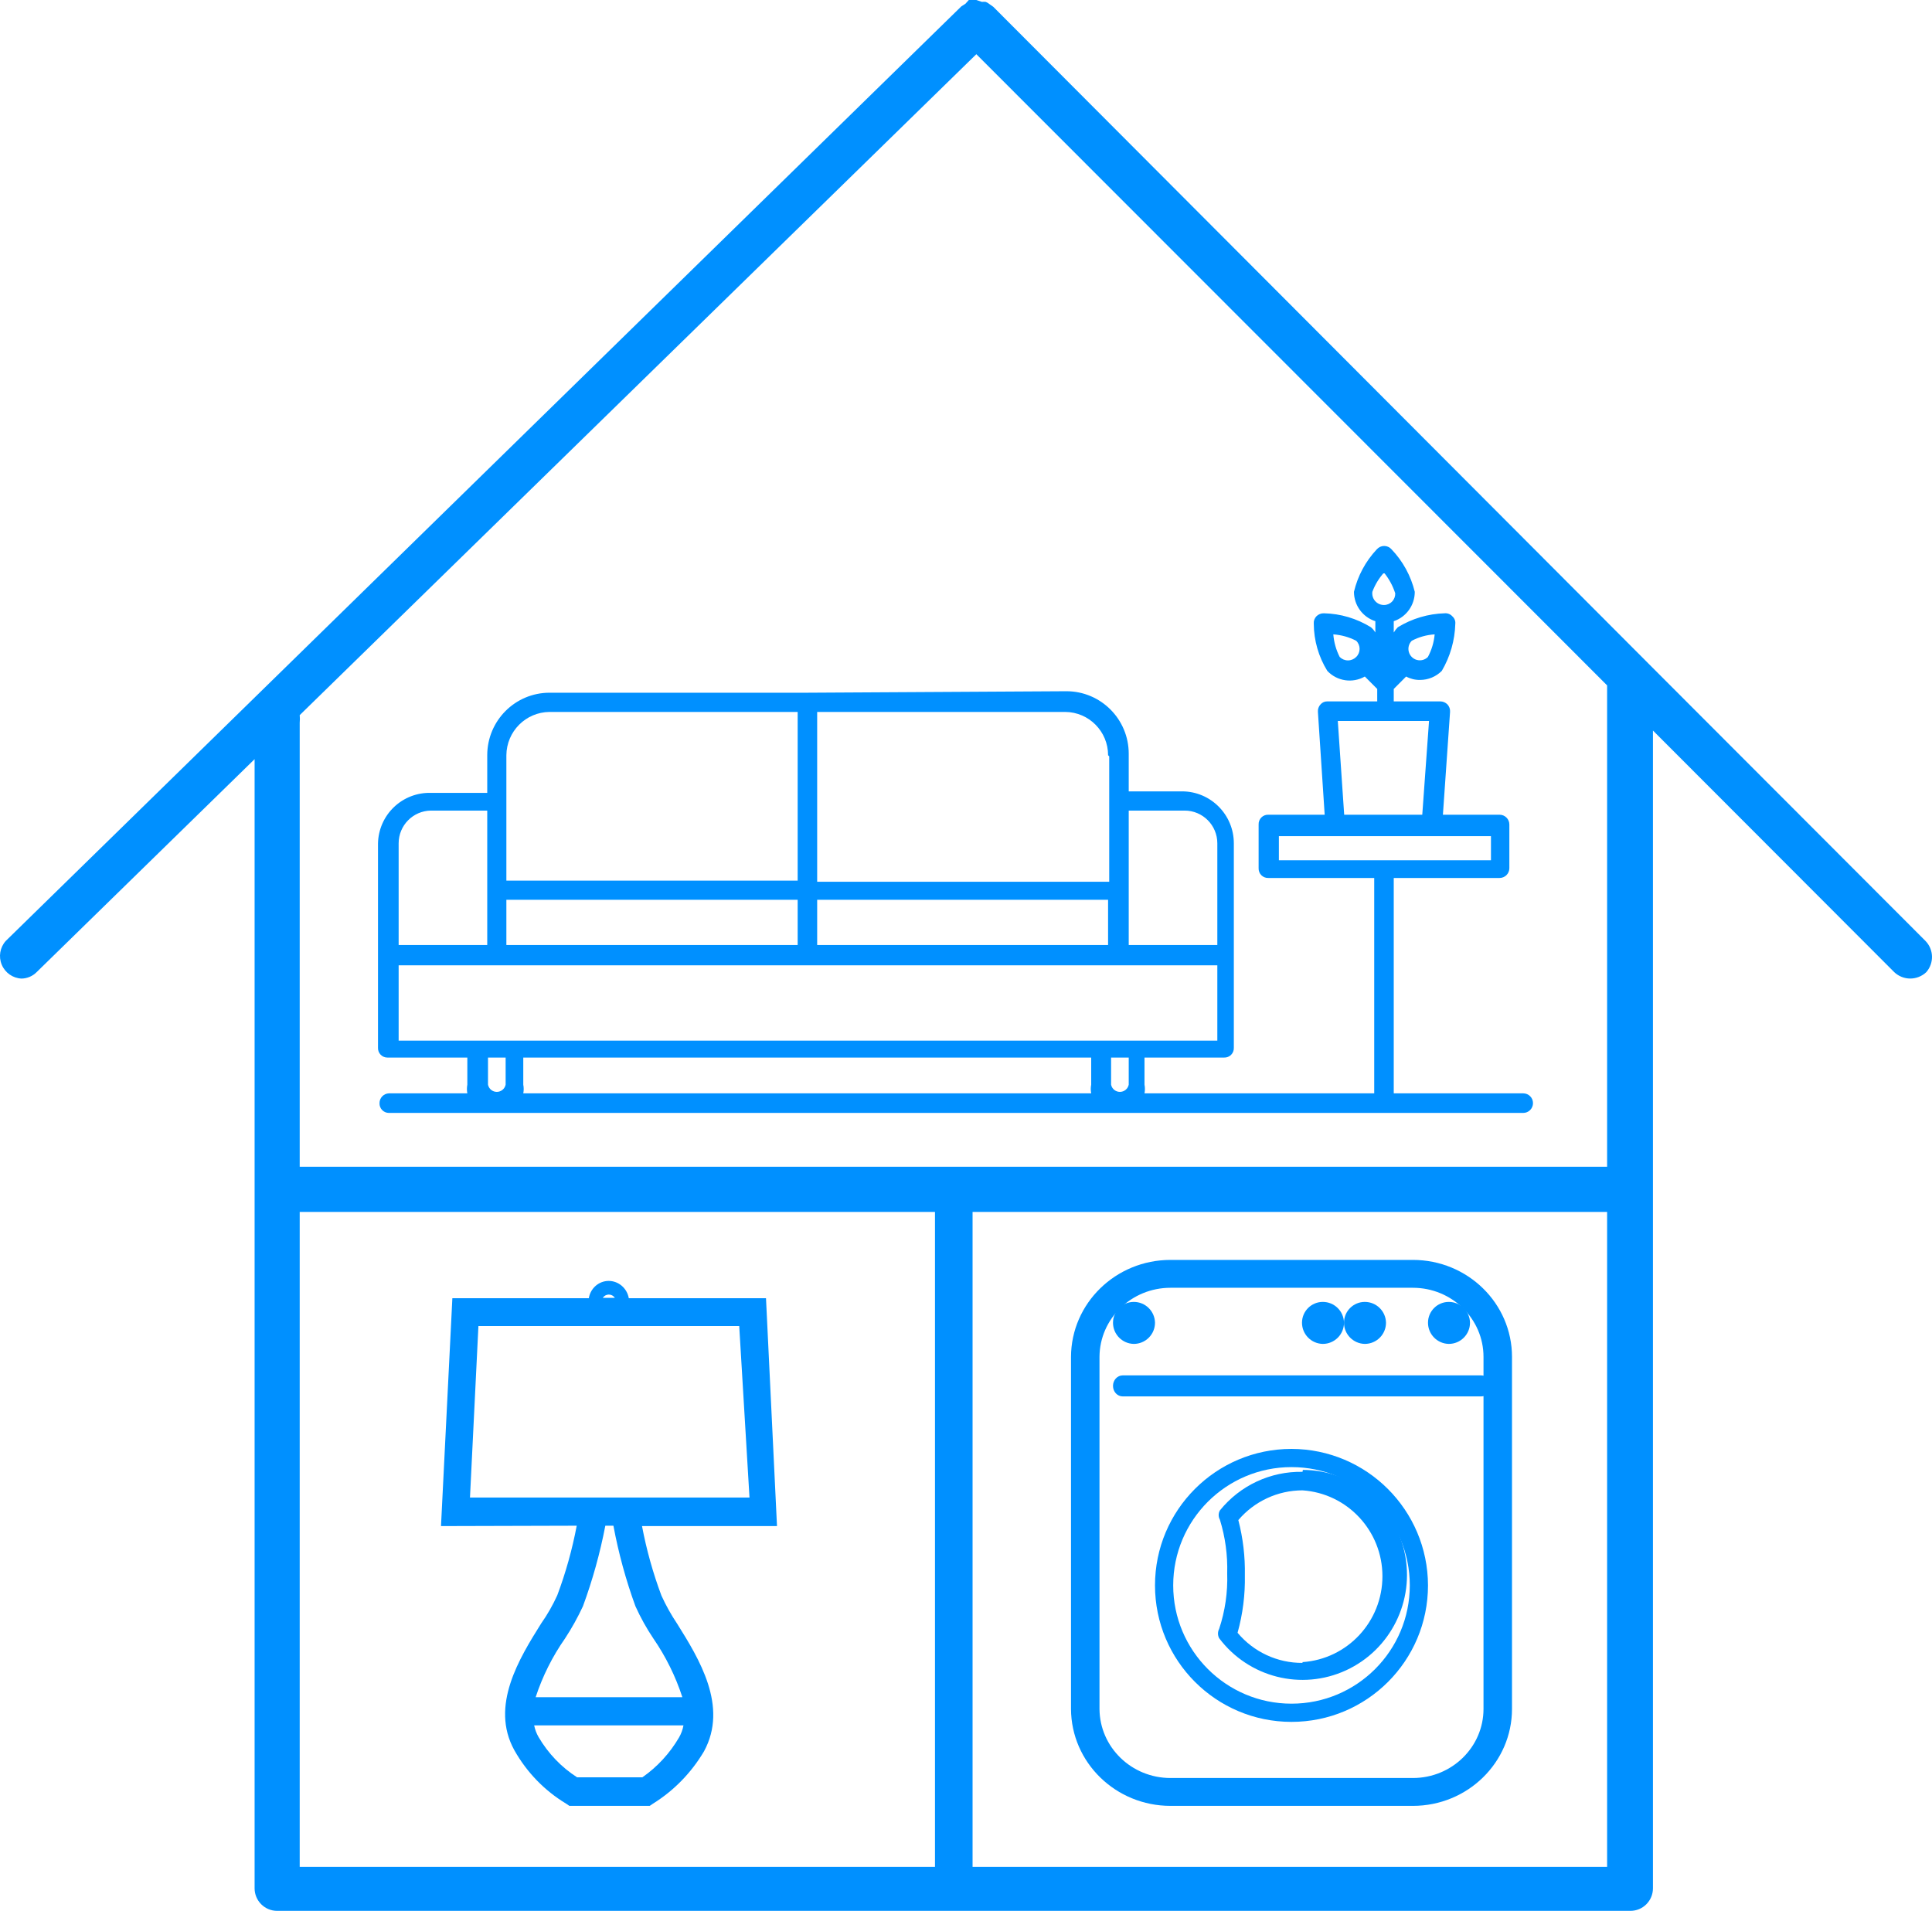
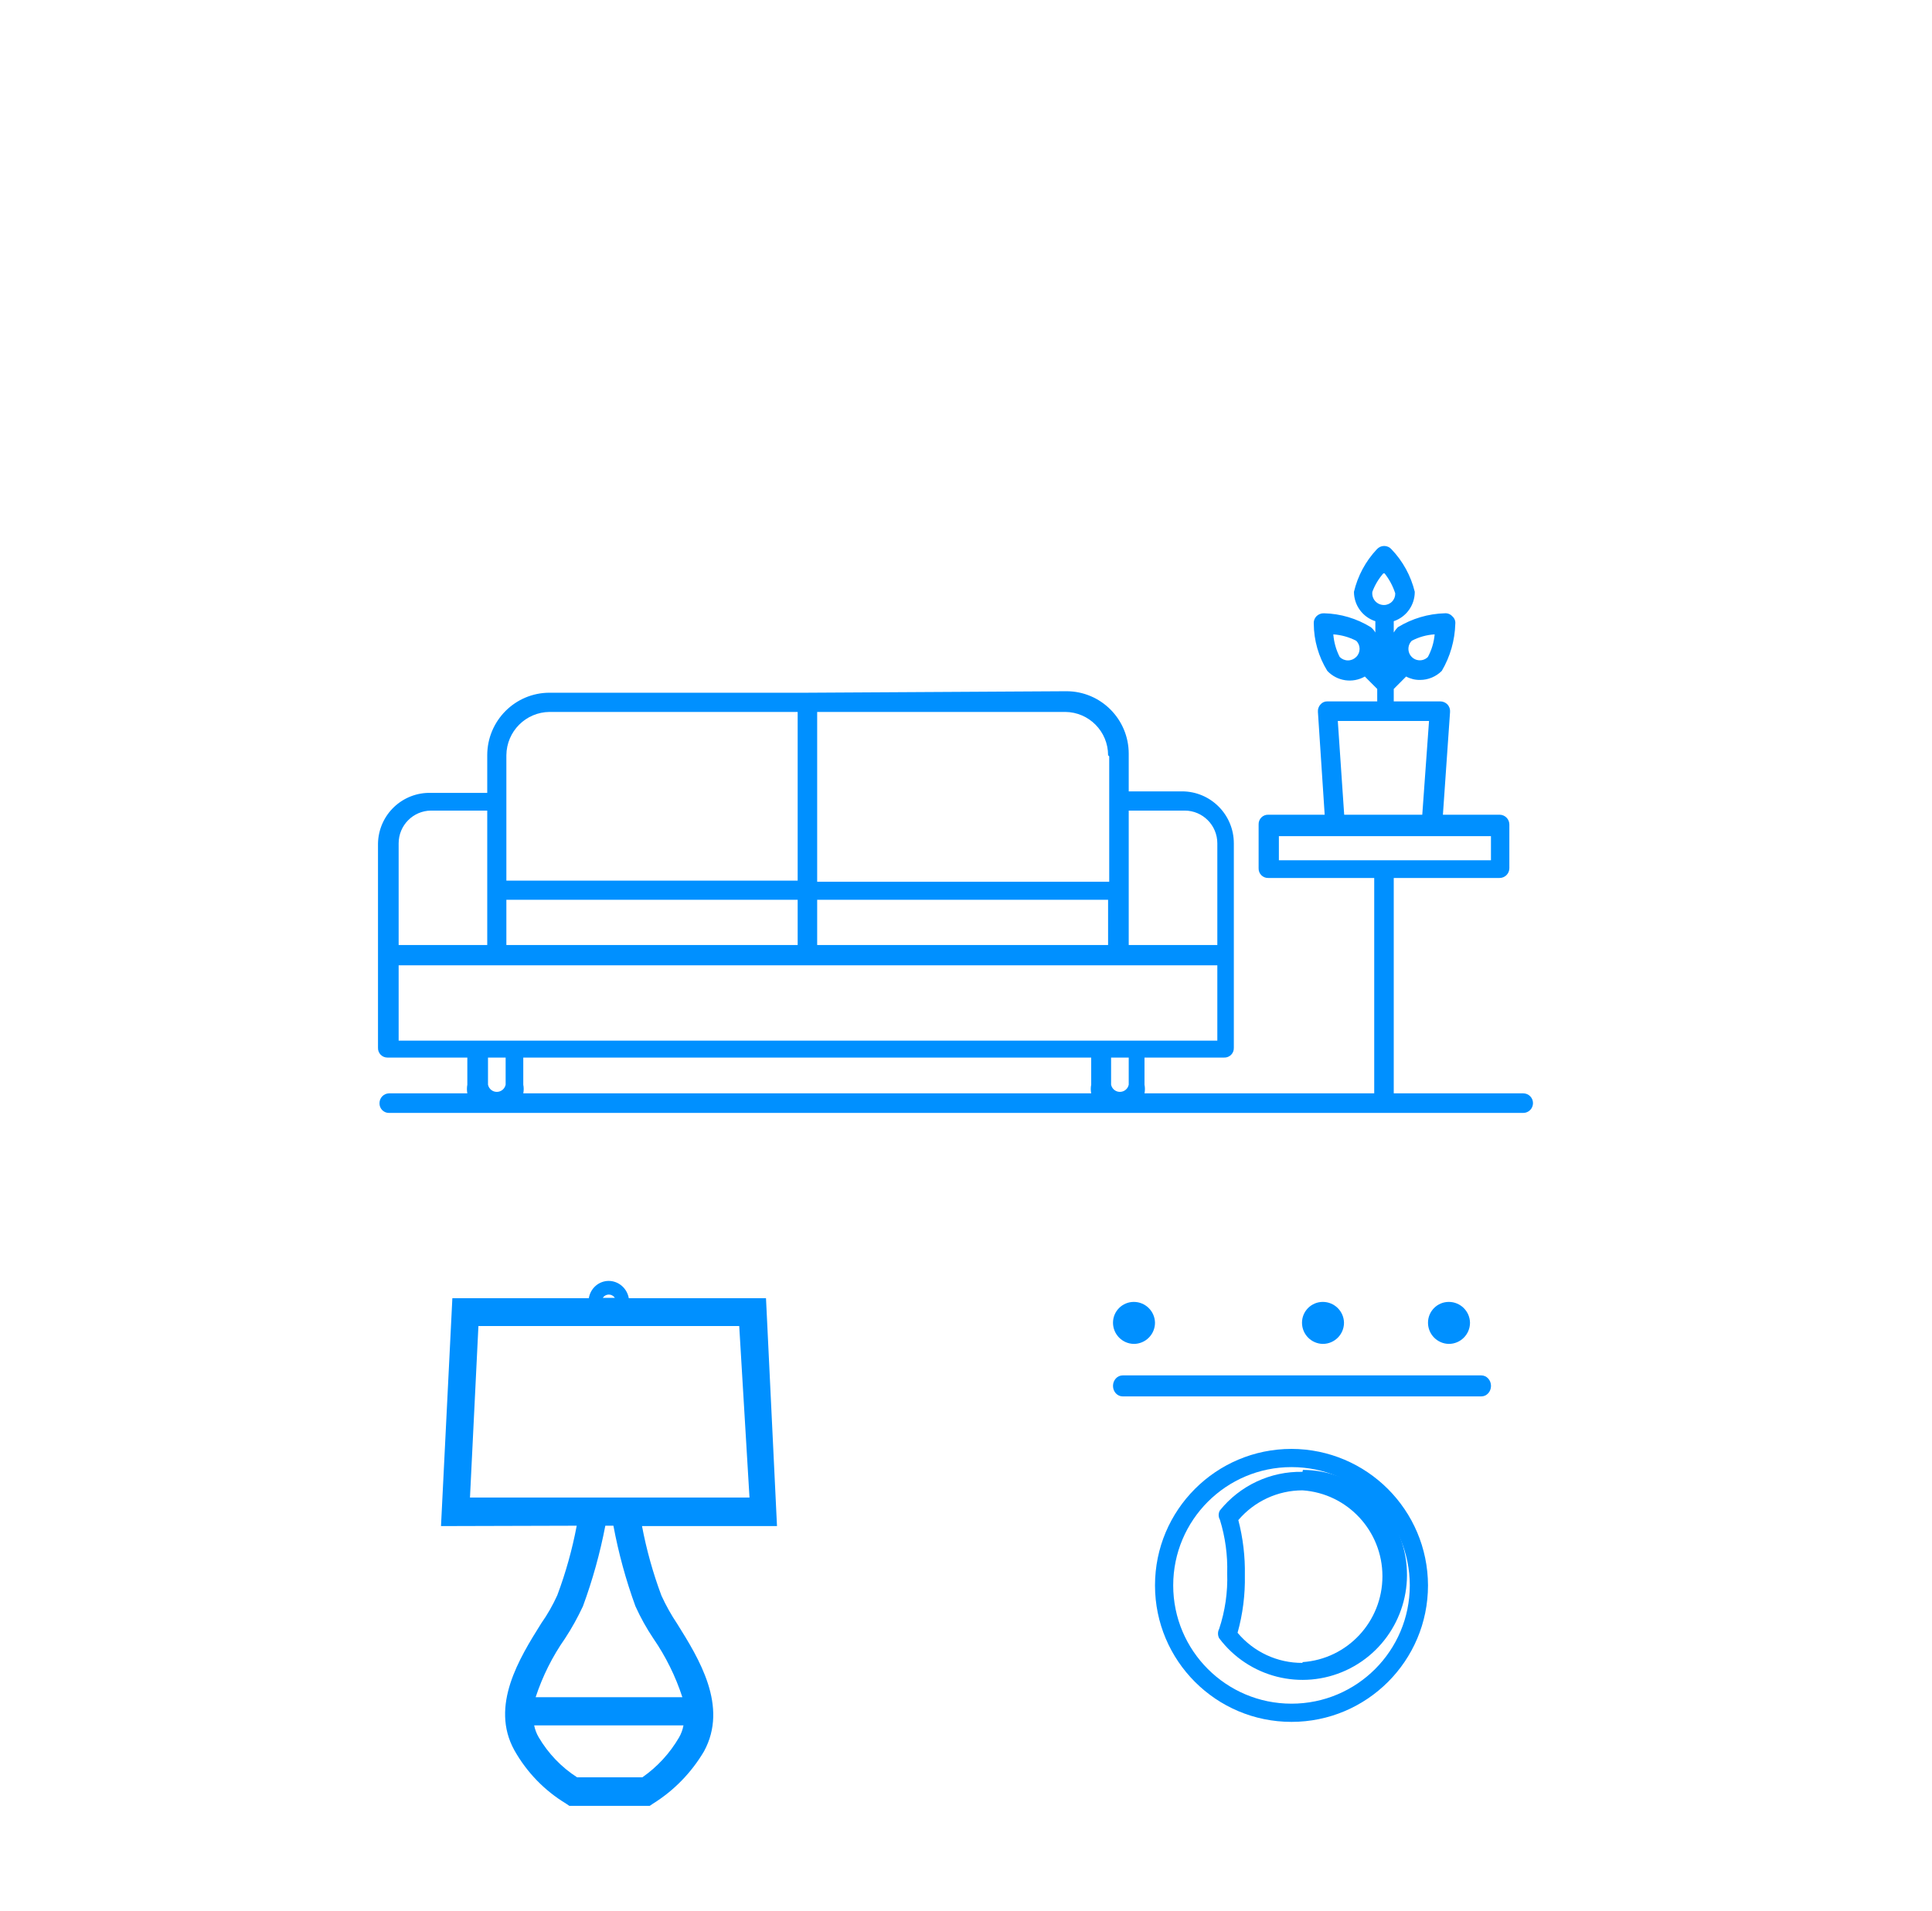
<svg xmlns="http://www.w3.org/2000/svg" width="92px" height="91px" viewBox="0 0 92 91" version="1.1">
  <title>ico_pomieszczenia</title>
  <desc>Created with Sketch.</desc>
  <g id="Heating" stroke="none" stroke-width="1" fill="none" fill-rule="evenodd">
    <g id="Heating-3" transform="translate(-247, -1332)" fill="#0090FF">
      <g id="icons-x4" transform="translate(165, 1251)">
        <g id="ico_pomieszczenia" transform="translate(82, 81)">
          <path d="M38.449,32.989 L26.169,32.989 C24.53,32.989 23.202,34.322 23.202,35.966 L23.202,37.759 L20.521,37.759 C19.868,37.74 19.235,37.983 18.762,38.434 C18.288,38.885 18.014,39.507 18,40.162 L18,49.898 C17.995,50.02 18.04,50.139 18.125,50.227 C18.209,50.315 18.326,50.364 18.447,50.364 L22.254,50.364 L22.254,51.655 C22.228,51.791 22.228,51.931 22.254,52.068 L18.519,52.068 C18.269,52.077 18.072,52.283 18.072,52.534 C18.067,52.656 18.112,52.774 18.196,52.862 C18.281,52.95 18.397,53 18.519,53 L72.535,53 C72.659,53 72.777,52.951 72.864,52.863 C72.951,52.776 73,52.657 73,52.534 C73,52.276 72.792,52.068 72.535,52.068 L66.369,52.068 L66.369,41.811 L71.409,41.811 C71.666,41.811 71.874,41.603 71.874,41.345 L71.874,39.265 C71.874,39.008 71.666,38.799 71.409,38.799 L68.71,38.799 L69.05,33.904 C69.061,33.772 69.015,33.642 68.925,33.545 C68.835,33.454 68.713,33.403 68.585,33.402 L66.369,33.402 L66.369,32.81 L66.958,32.218 C67.161,32.328 67.389,32.384 67.62,32.38 C68.009,32.38 68.382,32.225 68.657,31.949 C69.057,31.269 69.278,30.498 69.3,29.708 C69.315,29.572 69.261,29.438 69.157,29.349 C69.067,29.248 68.935,29.195 68.8,29.206 C68.01,29.228 67.24,29.457 66.565,29.869 C66.49,29.945 66.424,30.029 66.369,30.121 L66.369,29.583 C66.968,29.382 67.371,28.818 67.37,28.184 C67.185,27.422 66.802,26.723 66.261,26.158 C66.173,26.057 66.046,26 65.913,26 C65.779,26 65.652,26.057 65.564,26.158 C65.03,26.725 64.654,27.424 64.474,28.184 C64.475,28.823 64.886,29.388 65.493,29.583 L65.493,30.121 C65.436,30.025 65.364,29.94 65.278,29.869 C64.605,29.453 63.834,29.224 63.044,29.206 C62.91,29.202 62.781,29.254 62.686,29.349 C62.594,29.445 62.548,29.576 62.561,29.708 C62.566,30.5 62.789,31.276 63.205,31.949 C63.668,32.441 64.406,32.552 64.992,32.218 L65.582,32.81 L65.582,33.402 L63.205,33.402 C63.082,33.399 62.963,33.451 62.883,33.545 C62.792,33.642 62.747,33.772 62.758,33.904 L63.08,38.799 L60.399,38.799 C60.274,38.794 60.153,38.841 60.064,38.93 C59.976,39.018 59.929,39.14 59.934,39.265 L59.934,41.345 C59.929,41.47 59.976,41.592 60.064,41.68 C60.153,41.769 60.274,41.816 60.399,41.811 L65.439,41.811 L65.439,52.068 L54.5,52.068 C54.527,51.931 54.527,51.791 54.5,51.655 L54.5,50.364 L58.289,50.364 C58.414,50.369 58.535,50.322 58.624,50.233 C58.712,50.145 58.759,50.023 58.754,49.898 L58.754,40.162 C58.754,38.795 57.65,37.687 56.287,37.687 L53.749,37.687 L53.749,35.894 C53.749,34.25 52.421,32.918 50.782,32.918 L38.449,32.989 Z M67.227,30.515 C67.564,30.337 67.936,30.233 68.317,30.21 C68.283,30.587 68.174,30.953 67.995,31.286 C67.858,31.424 67.658,31.478 67.47,31.427 C67.283,31.377 67.136,31.23 67.086,31.042 C67.036,30.853 67.089,30.653 67.227,30.515 Z M64.581,31.286 C64.477,31.391 64.336,31.45 64.188,31.45 C64.04,31.45 63.899,31.391 63.795,31.286 C63.624,30.951 63.521,30.585 63.491,30.21 C63.871,30.236 64.242,30.34 64.581,30.515 C64.685,30.616 64.743,30.755 64.743,30.9 C64.743,31.046 64.685,31.185 64.581,31.286 Z M65.35,28.184 C65.475,27.847 65.663,27.537 65.904,27.27 C66.142,27.562 66.324,27.896 66.44,28.256 C66.445,28.401 66.391,28.543 66.289,28.648 C66.188,28.753 66.049,28.812 65.904,28.812 C65.744,28.813 65.591,28.745 65.484,28.624 C65.378,28.504 65.329,28.343 65.35,28.184 Z M68.049,34.334 L67.727,38.799 L64.009,38.799 L63.705,34.334 L68.049,34.334 Z M60.899,40.879 L60.899,39.821 L70.998,39.821 L70.998,40.969 L60.899,40.969 L60.899,40.879 Z M38.913,42.851 L52.766,42.851 L52.766,45.003 L38.913,45.003 L38.913,42.851 Z M24.113,38.153 L24.113,35.966 C24.123,34.831 25.038,33.914 26.169,33.904 L37.984,33.904 L37.984,41.937 L24.113,41.937 L24.113,38.153 Z M24.113,42.851 L37.984,42.851 L37.984,45.003 L24.113,45.003 L24.113,42.851 Z M18.983,40.162 C18.983,39.307 19.669,38.612 20.521,38.602 L23.202,38.602 L23.202,45.003 L18.983,45.003 L18.983,40.162 Z M24.078,51.655 C24.036,51.855 23.861,51.998 23.658,51.998 C23.454,51.998 23.279,51.855 23.238,51.655 L23.238,50.364 L24.078,50.364 L24.078,51.655 Z M24.918,52.068 C24.945,51.931 24.945,51.791 24.918,51.655 L24.918,50.364 L51.962,50.364 L51.962,51.655 C51.935,51.791 51.935,51.931 51.962,52.068 L24.918,52.068 Z M53.749,51.655 C53.708,51.855 53.533,51.998 53.329,51.998 C53.126,51.998 52.95,51.855 52.909,51.655 L52.909,50.364 L53.749,50.364 L53.749,51.655 Z M53.749,42.385 L53.749,38.602 L56.413,38.602 C57.271,38.602 57.968,39.3 57.968,40.162 L57.968,45.003 L53.749,45.003 L53.749,42.385 Z M53.284,45.971 L57.968,45.971 L57.968,49.557 L18.983,49.557 L18.983,45.971 L53.231,45.971 L53.284,45.971 Z M52.82,36.02 L52.82,41.991 L38.913,41.991 L38.913,33.904 L50.728,33.904 C51.857,33.914 52.766,34.834 52.766,35.966 L52.82,36.02 Z" id="Shape" fill-rule="nonzero" />
-           <path d="M91.69,44.81 L78.372,31.474 L47.298,0.323 L47.119,0.197 C47.066,0.151 47.005,0.115 46.94,0.09 C46.88,0.082 46.82,0.082 46.761,0.09 L46.492,0 L46.313,0 L46.134,0 L45.973,0.179 L45.776,0.305 L0.274,44.81 C-0.003,45.119 -0.077,45.561 0.084,45.944 C0.245,46.328 0.612,46.584 1.026,46.602 C1.295,46.598 1.552,46.488 1.742,46.298 L12.124,36.153 L12.124,89.925 C12.124,90.519 12.605,91 13.198,91 L77.638,91 C77.923,91 78.197,90.887 78.398,90.685 C78.599,90.483 78.712,90.21 78.712,89.925 L78.712,34.79 L90.204,46.298 C90.632,46.701 91.298,46.701 91.726,46.298 C92.105,45.869 92.089,45.22 91.69,44.81 Z M76.529,57.715 L76.529,88.903 L46.313,88.903 L46.313,57.715 L76.529,57.715 Z M44.523,88.903 L14.272,88.903 L14.272,57.715 L44.523,57.715 L44.523,88.903 Z M76.529,55.564 L14.272,55.564 L14.272,34.414 C14.284,34.295 14.284,34.175 14.272,34.056 L46.492,2.581 L76.529,32.64 L76.529,55.564 Z" id="Shape" fill-rule="nonzero" />
          <path d="M62.991,64 C63.548,64 64,63.548 64,62.991 C63.99,62.441 63.541,62 62.991,62 C62.444,62 62,62.444 62,62.991 C62,63.541 62.441,63.99 62.991,64 Z" id="Shape" fill-rule="nonzero" />
          <path d="M68.991,64 C69.548,64 70,63.548 70,62.991 C69.99,62.441 69.541,62 68.991,62 C68.444,62 68,62.444 68,62.991 C68,63.541 68.441,63.99 68.991,64 Z" id="Shape" fill-rule="nonzero" />
          <path d="M61.5,69 C57.91,69 55,71.91 55,75.5 C55,79.09 57.91,82 61.5,82 C65.09,82 68,79.09 68,75.5 C67.99,71.914 65.086,69.01 61.5,69 Z M61.5,81.133 C58.389,81.133 55.867,78.611 55.867,75.5 C55.867,72.389 58.389,69.867 61.5,69.867 C64.611,69.867 67.133,72.389 67.133,75.5 C67.133,78.611 64.611,81.133 61.5,81.133 Z" id="Shape" fill-rule="nonzero" />
          <path d="M53.991,64 C54.258,64 54.515,63.894 54.704,63.704 C54.894,63.515 55,63.258 55,62.991 C54.99,62.441 54.541,62 53.991,62 C53.444,62 53,62.444 53,62.991 C53,63.541 53.441,63.99 53.991,64 Z" id="Shape" fill-rule="nonzero" />
-           <path d="M64.991,64 C65.548,64 66,63.548 66,62.991 C65.99,62.441 65.541,62 64.991,62 C64.444,62 64,62.444 64,62.991 C64,63.541 64.441,63.99 64.991,64 Z" id="Shape" fill-rule="nonzero" />
          <path d="M62.024,70.092 C60.501,70.062 59.049,70.741 58.09,71.93 C58.012,72.067 58.012,72.235 58.09,72.371 C58.346,73.198 58.463,74.061 58.438,74.926 C58.468,75.825 58.338,76.721 58.054,77.573 C57.982,77.712 57.982,77.876 58.054,78.014 C59.462,79.887 61.976,80.523 64.099,79.544 C66.221,78.565 67.381,76.235 66.887,73.942 C66.392,71.648 64.377,70.009 62.042,70 L62.024,70.092 Z M62.024,79.191 C60.832,79.199 59.699,78.673 58.932,77.757 C59.18,76.866 59.297,75.943 59.279,75.018 C59.296,74.132 59.191,73.247 58.968,72.39 C59.732,71.492 60.848,70.975 62.024,70.974 C64.166,71.119 65.83,72.907 65.83,75.064 C65.83,77.222 64.166,79.01 62.024,79.154 L62.024,79.191 Z" id="Shape" fill-rule="nonzero" />
-           <path d="M55.739,86 L67.279,86 C69.886,86 72,83.932 72,81.381 L72,64.619 C72,62.068 69.886,60 67.279,60 L55.739,60 C53.129,60 51.01,62.065 51,64.619 L51,81.381 C51.01,83.935 53.129,86 55.739,86 Z M52.357,64.619 C52.367,62.798 53.878,61.327 55.739,61.327 L67.279,61.327 C69.137,61.327 70.643,62.801 70.643,64.619 L70.643,81.381 C70.643,83.199 69.137,84.673 67.279,84.673 L55.739,84.673 C53.878,84.673 52.367,83.202 52.357,81.381 L52.357,64.619 Z" id="Shape" fill-rule="nonzero" />
          <path d="M71,66 C71,65.724 70.794,65.5 70.54,65.5 L53.46,65.5 C53.206,65.5 53,65.724 53,66 C53,66.276 53.206,66.5 53.46,66.5 L70.54,66.5 C70.794,66.5 71,66.276 71,66 Z" id="Path" />
          <path d="M27.463,72.658 C27.249,73.788 26.94,74.897 26.537,75.971 C26.323,76.443 26.066,76.893 25.769,77.314 C24.738,78.962 23.323,81.236 24.493,83.35 C25.085,84.402 25.934,85.278 26.956,85.893 L27.114,86 L30.939,86 L31.096,85.893 C32.089,85.275 32.921,84.421 33.524,83.403 C34.694,81.254 33.279,78.98 32.249,77.332 C31.963,76.907 31.712,76.457 31.498,75.989 C31.095,74.915 30.786,73.806 30.572,72.676 L37,72.676 L36.476,61.824 L29.943,61.824 C29.859,61.347 29.455,61.001 28.983,61 C28.514,61.002 28.116,61.35 28.039,61.824 L21.541,61.824 L21,72.676 L27.463,72.658 Z M32.336,82.741 C31.896,83.496 31.3,84.144 30.59,84.639 L27.48,84.639 C26.73,84.158 26.102,83.501 25.646,82.723 C25.547,82.551 25.476,82.363 25.437,82.168 L32.546,82.168 C32.509,82.37 32.438,82.563 32.336,82.741 Z M31.114,78.031 C31.704,78.888 32.169,79.829 32.493,80.824 L25.507,80.824 C25.835,79.827 26.305,78.886 26.904,78.031 C27.226,77.54 27.512,77.025 27.76,76.491 C28.218,75.246 28.574,73.964 28.825,72.658 L29.21,72.658 C29.454,73.964 29.804,75.246 30.258,76.491 C30.5,77.028 30.786,77.543 31.114,78.031 Z M29.279,61.806 L28.703,61.806 C28.768,61.708 28.876,61.65 28.991,61.65 C29.107,61.65 29.214,61.708 29.279,61.806 Z M22.782,63.149 L35.201,63.149 L35.69,71.315 L22.38,71.315 L22.782,63.149 Z" id="Shape" fill-rule="nonzero" />
        </g>
      </g>
    </g>
  </g>
</svg>